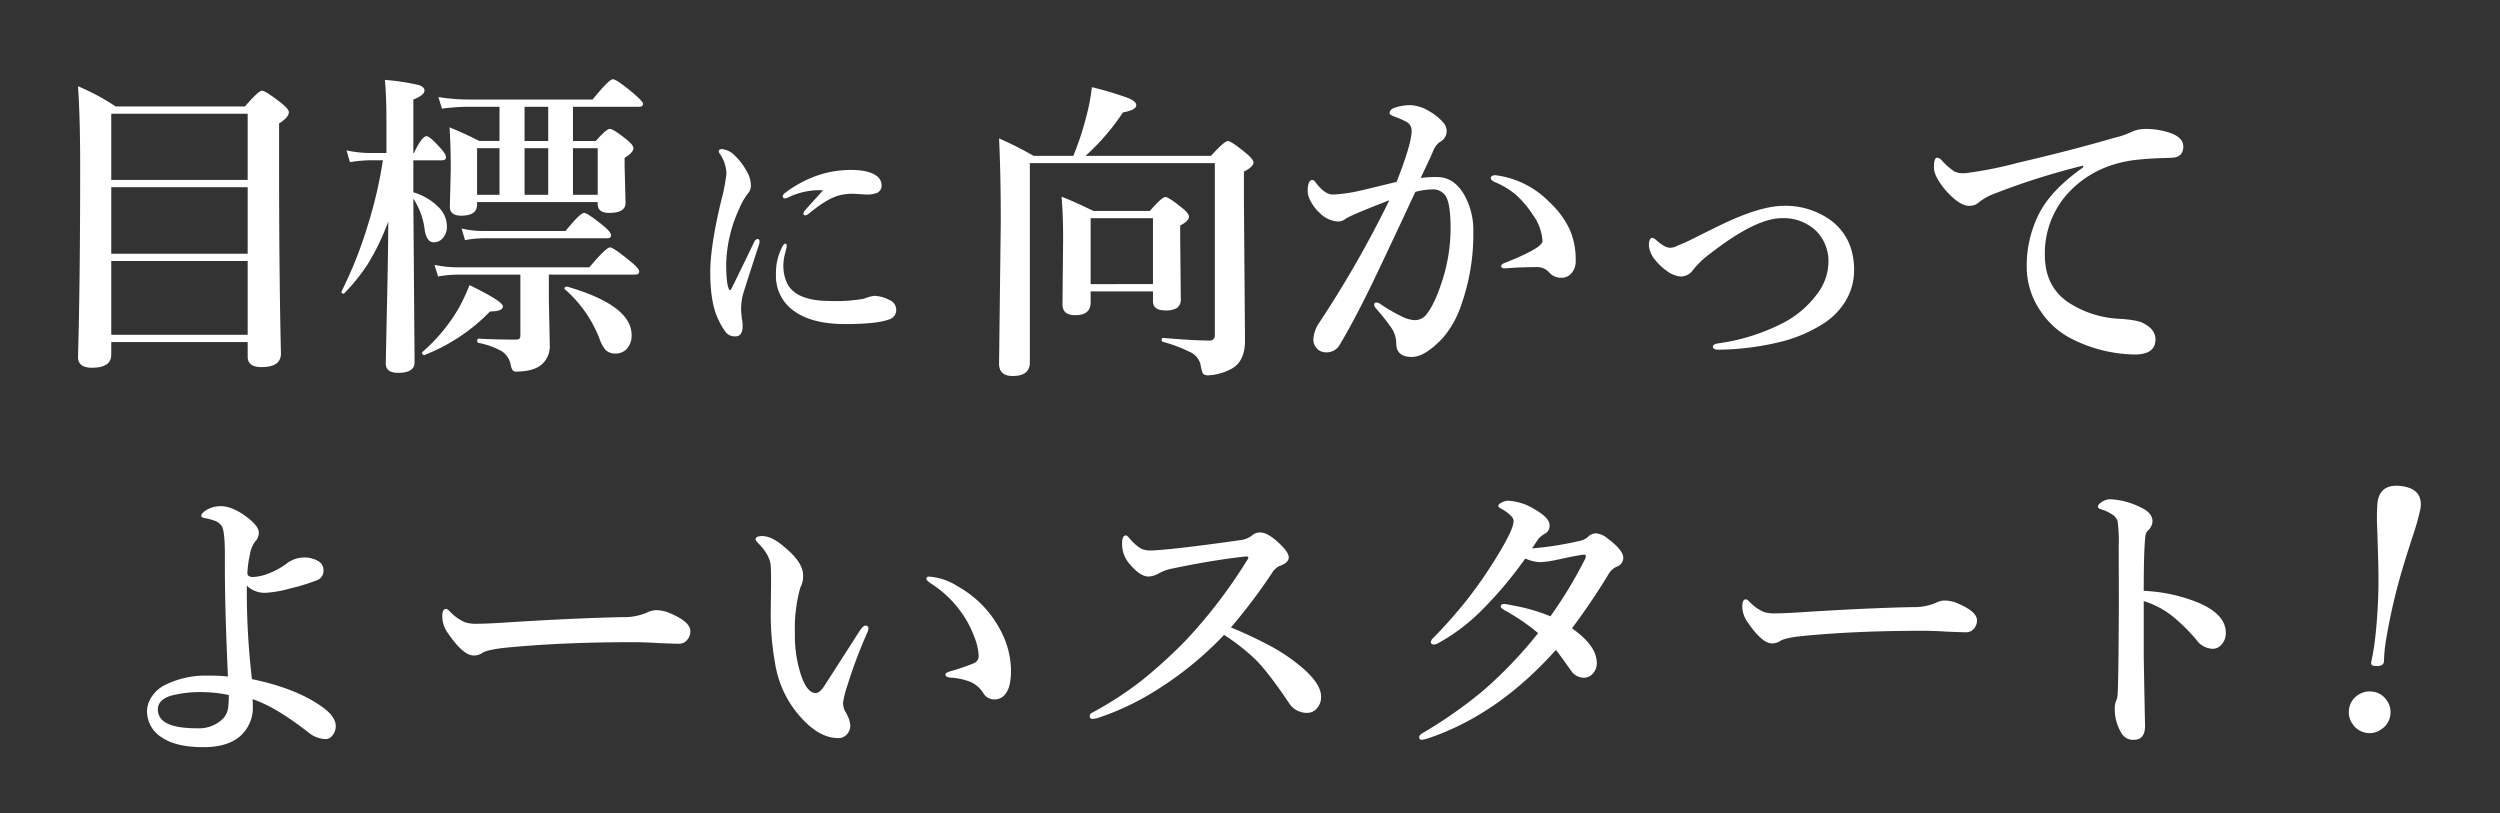
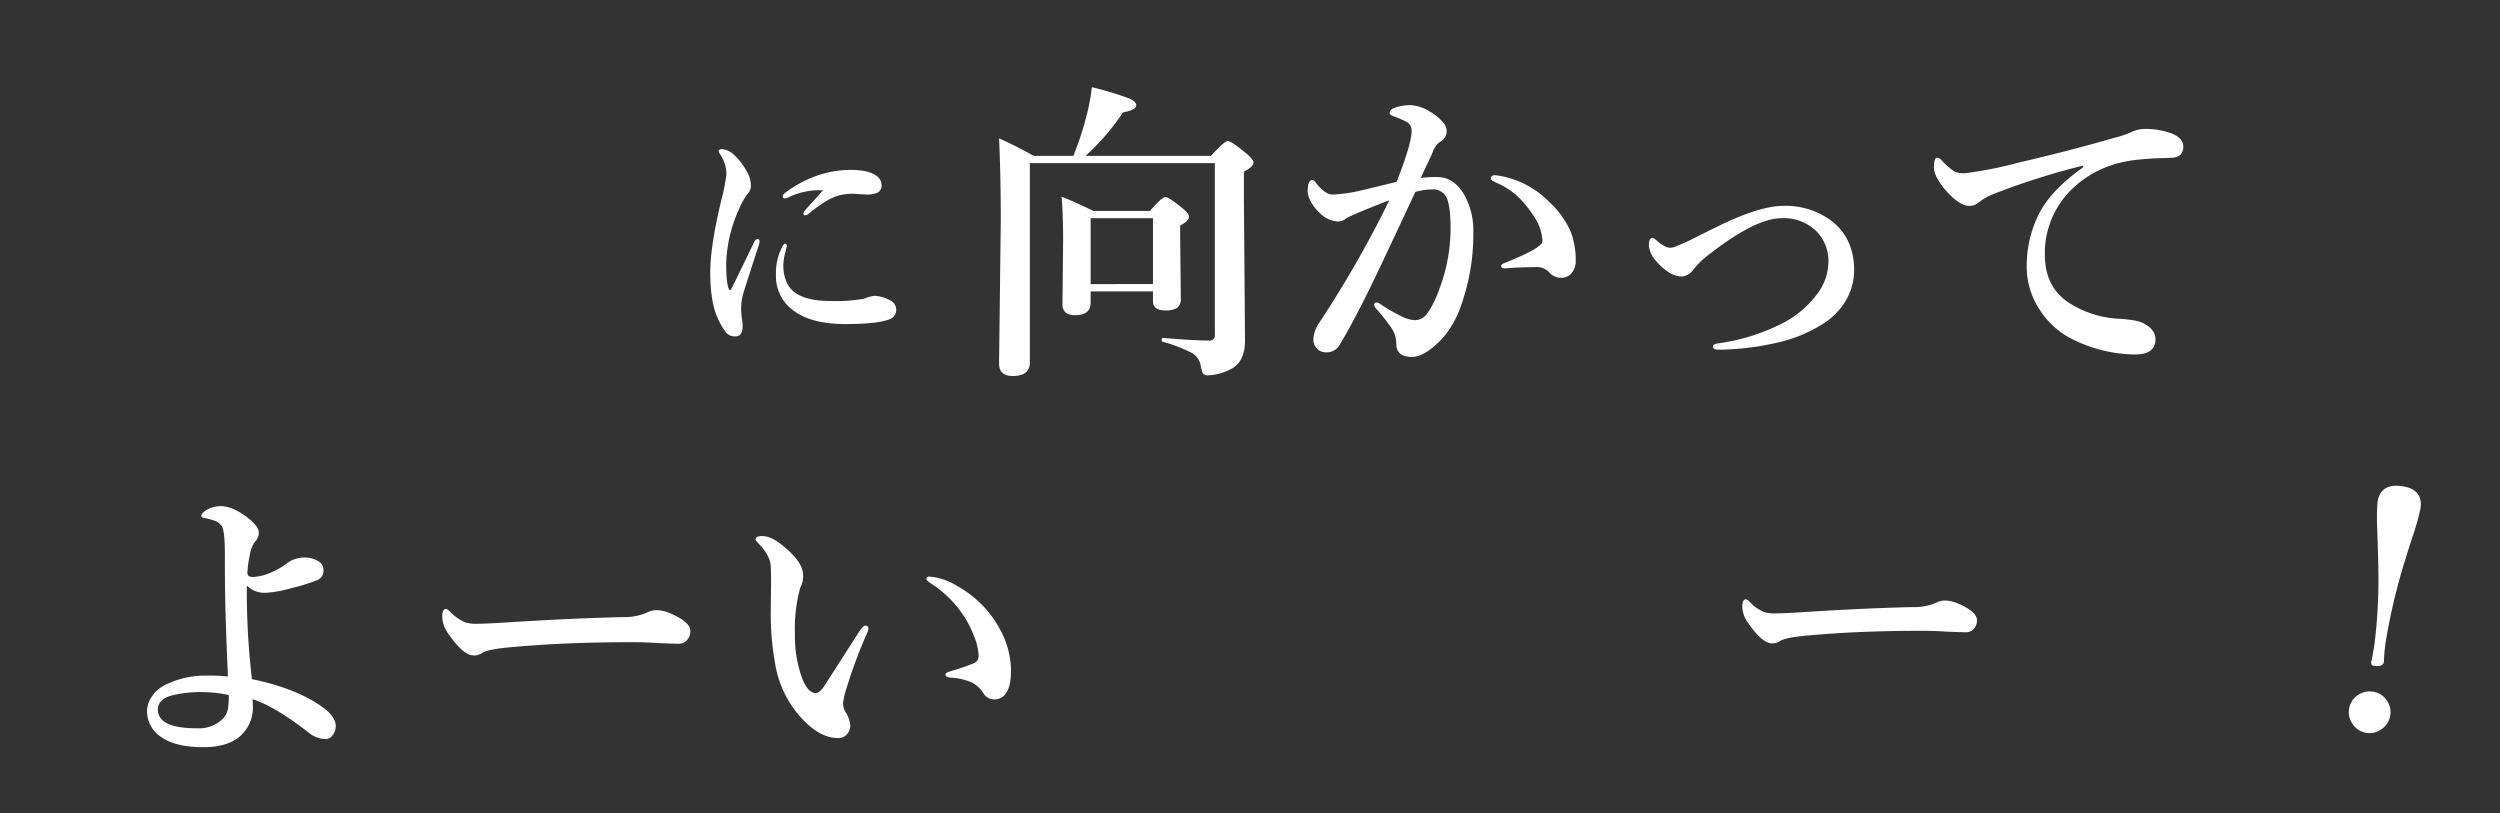
<svg xmlns="http://www.w3.org/2000/svg" width="584" height="190" viewBox="0 0 584 190">
  <rect x="0" y="0" width="584" height="190" fill="#333333" stroke="none" />
  <defs>
    <clipPath id="clip-path">
      <rect id="長方形_462228" data-name="長方形 462228" width="584" height="190" transform="translate(-11003 -12768)" fill="#fff" stroke="#707070" stroke-width="1" opacity="0.45" />
    </clipPath>
  </defs>
  <g id="mv-text01" transform="translate(11003 12768)" clip-path="url(#clip-path)">
    <g id="グループ_162244" data-name="グループ 162244" transform="translate(-11093 -12846)">
      <g id="グループ_162243" data-name="グループ 162243" transform="translate(108.22 96.514)">
-         <path id="パス_587366" data-name="パス 587366" d="M46.268,30.279H14.4v2.963q0,3.035-4.517,3.035-3.252,0-3.252-2.529.506-17.308.506-44.8,0-11.237-.506-18.428a52.992,52.992,0,0,1,8.816,4.733H45.618q3.18-3.686,3.975-3.686.831,0,4.444,2.818,1.843,1.445,1.843,2.2,0,1.192-2.276,2.638v8.816q0,26.485.434,44.913,0,3.18-4.517,3.18-3.252,0-3.252-2.385Zm0-1.7V11.346H14.4V28.581Zm0-18.934V-5.89H14.4V9.647Zm0-17.235V-23.053H14.4V-7.588ZM99.853-2.421v.578q0,2.6-3.686,2.6-2.674,0-2.674-2.06l.217-8.744q0-5.384-.289-9.828,3.4,1.373,6.938,3.18h4.733v-7.985H97.541a50.066,50.066,0,0,0-5.89.434l-.831-2.71a43.785,43.785,0,0,0,6.829.578h29.2q3.83-4.733,4.733-4.733.867,0,4.842,3.324,2.2,1.915,2.2,2.385,0,.723-.976.723H122.255v7.985H127.6q2.457-2.818,3.252-2.818.831,0,3.9,2.457,1.626,1.3,1.626,2.06,0,.976-2.06,2.24v1.771l.217,8.78q0,2.313-3.83,2.313-2.674,0-2.674-2.1v-.434Zm11.093-1.7h5.528V-15h-5.528Zm-5.854,0V-15H99.853V-4.119Zm22.944,0V-15h-5.781V-4.119ZM116.474-16.693v-7.985h-5.528v7.985ZM79.113,2.1a54.505,54.505,0,0,1-4.842,10.045,44.789,44.789,0,0,1-5.42,6.721.212.212,0,0,1-.181.108q-.506,0-.506-.434a.147.147,0,0,1,.036-.108A96.226,96.226,0,0,0,74.379,2.818a100.169,100.169,0,0,0,3.469-15H74.813a31.208,31.208,0,0,0-4.661.434l-.795-2.746a27.026,27.026,0,0,0,5.456.614h3.866V-21.5q0-5.673-.361-9.467a55.164,55.164,0,0,1,7.841,1.192q1.409.434,1.409,1.3,0,1.084-2.6,2.1v12.5h.145q1.843-3.938,2.963-3.938.723,0,3.252,2.818,1.265,1.409,1.265,2.06,0,.759-.976.759H84.966V-4.7a13.705,13.705,0,0,1,5.962,3.541,6.325,6.325,0,0,1,1.879,4.372,3.971,3.971,0,0,1-.976,2.818,2.717,2.717,0,0,1-2.132.939q-1.554,0-2.06-2.746a16.848,16.848,0,0,0-2.674-7.443l.289,38.229q0,2.457-3.83,2.457-2.891,0-2.891-2.132,0-.9.289-14.309Q79.077,9.539,79.113,2.1Zm37.506,12.43v5.492l.217,11.021a5.616,5.616,0,0,1-1.554,4.155q-1.879,1.987-6.432,1.987-.831,0-1.12-1.481a4.86,4.86,0,0,0-2.06-3.252,17.905,17.905,0,0,0-5.528-1.987q-.253-.072-.253-.47,0-.506.325-.506,4.336.217,8.636.217.759,0,.939-.253a1.617,1.617,0,0,0,.181-.939V14.525H95.228a28.34,28.34,0,0,0-4.48.434l-.831-2.71a26.861,26.861,0,0,0,5.312.578h30.857q3.9-4.661,4.842-4.661.759,0,4.733,3.252,2.06,1.662,2.06,2.385t-.976.723Zm14.525-9.214q0,.723-.939.723H101.118a24.313,24.313,0,0,0-4.083.434l-.795-2.71a22.208,22.208,0,0,0,4.878.578h19.4Q123.954.108,124.857.108q.759,0,4.444,2.963Q131.144,4.589,131.144,5.312Zm4.806,23.342a4.52,4.52,0,0,1-1.192,3.288,3.476,3.476,0,0,1-2.565,1.012,3.126,3.126,0,0,1-2.312-.831,7.871,7.871,0,0,1-1.409-2.565,29.244,29.244,0,0,0-8.094-11.6.212.212,0,0,1-.108-.181q0-.434.578-.434h.108Q135.95,21.716,135.95,28.653Zm-30.062-6.721q0,1.192-3,1.192A43.1,43.1,0,0,1,87.64,33.278a.147.147,0,0,1-.108.036q-.506,0-.506-.542a.243.243,0,0,1,.108-.217,40.226,40.226,0,0,0,8.6-10.479,46.928,46.928,0,0,0,2.349-5.095Q105.887,20.776,105.887,21.933Z" transform="translate(-6.63 31.11)" fill="#fff" />
        <path id="パス_587367" data-name="パス 587367" d="M30.894-12.2a16.859,16.859,0,0,0-7.617,1.436,3.747,3.747,0,0,1-1.26.469.466.466,0,0,1-.527-.527q0-.381.732-.908a27.928,27.928,0,0,1,7.471-3.955,24.3,24.3,0,0,1,7.734-1.26q3.984,0,5.83,1.289a2.7,2.7,0,0,1,1.318,2.227,1.846,1.846,0,0,1-1,1.816,6.354,6.354,0,0,1-2.666.41L38.1-11.382a13.294,13.294,0,0,0-3.545.41q-2.812.791-7.031,4.277a1.327,1.327,0,0,1-.791.352.363.363,0,0,1-.41-.41,1.445,1.445,0,0,1,.41-.791q.527-.615,1.875-2.109Q30.015-11.177,30.894-12.2ZM22.427.894a4.146,4.146,0,0,1-.117.5q-.117.469-.176.82a11.081,11.081,0,0,0-.5,3.164,9.606,9.606,0,0,0,.732,3.838q1.875,4.453,10.254,4.453a37.258,37.258,0,0,0,7.822-.527,9.348,9.348,0,0,1,2.461-.674,7.933,7.933,0,0,1,3.486.967A2.478,2.478,0,0,1,48,15.718a2.329,2.329,0,0,1-1.846,2.314q-2.813,1.025-10.107,1.025-8.2,0-12.422-3.428a9.886,9.886,0,0,1-3.721-8.145A13.294,13.294,0,0,1,21.4.952q.381-.674.674-.674Q22.427.278,22.427.894ZM15.952.454q-3.486,10.664-3.838,12.012a14.136,14.136,0,0,0-.352,3.34q0,.234.176,1.992a8.02,8.02,0,0,1,.176,1.436q.088,2.7-1.67,2.7a2.733,2.733,0,0,1-2.109-.791,14.013,14.013,0,0,1-1.787-2.93Q4.556,14.341,4.556,6.987q0-6.152,2.578-16.846a43.716,43.716,0,0,0,1.2-6.123,8.518,8.518,0,0,0-1.553-4.746,1.16,1.16,0,0,1-.234-.615q0-.469.85-.469a4.933,4.933,0,0,1,2.871,1.494,14.686,14.686,0,0,1,2.754,3.6A6.733,6.733,0,0,1,14.048-13.4a2.839,2.839,0,0,1-.85,2.139,15.975,15.975,0,0,0-1.846,3.311A32.666,32.666,0,0,0,8.276,4.878q0,4.893.674,6.064a.244.244,0,0,0,.469,0Q10.21,9.448,14.81-.1q.322-.7.85-.7.41,0,.41.615A2.262,2.262,0,0,1,15.952.454Z" transform="translate(143.141 38.128)" fill="#fff" />
        <path id="パス_587368" data-name="パス 587368" d="M40.089,16.513H25.528v2.6q0,2.963-3.613,2.963-2.963,0-2.963-2.529L19.1,4.3q0-5.745-.361-9.9,2.674,1.012,7.443,3.324H39.367q2.818-3.252,3.613-3.252.759,0,3.9,2.529,1.626,1.3,1.626,2.06,0,1.012-2.06,2.06V3.938l.145,14.2a2.567,2.567,0,0,1-.867,2.24,5.126,5.126,0,0,1-2.818.578q-2.818,0-2.818-2.168Zm0-1.7V-.578H25.528V14.814ZM21.481-15.14a69.813,69.813,0,0,0,3.107-9.467,45.674,45.674,0,0,0,1.229-6.576,73.775,73.775,0,0,1,8.636,2.6q1.734.759,1.734,1.59,0,1.156-3.107,1.7A53.541,53.541,0,0,1,24.335-15.14h29.3q3.144-3.469,3.938-3.469t4.228,2.818q1.771,1.481,1.771,2.2,0,.976-2.24,2.132v6.54L61.588,28q0,5.167-3.541,6.793a12.563,12.563,0,0,1-5.059,1.337q-.976,0-1.265-.506a8.523,8.523,0,0,1-.506-1.951,4.368,4.368,0,0,0-2.493-3,33.978,33.978,0,0,0-6.359-2.385q-.253-.072-.253-.434,0-.47.325-.47Q49.592,28,53.206,28a1.182,1.182,0,0,0,1.337-1.337V-13.441H11.328V33.1q0,3.18-4.011,3.18-3.18,0-3.18-2.891L4.535.181q0-11.2-.4-19.4a84.771,84.771,0,0,1,8.094,4.083ZM130.168,10.84q-2.746,0-5.709.145-1.7.145-2.2.145-.831,0-.831-.506,0-.4.65-.687,9-3.541,9-5.167a11.384,11.384,0,0,0-2.2-6.07A23.641,23.641,0,0,0,124.929-6a18.483,18.483,0,0,0-4.589-2.854Q119-9.395,119-9.9q0-.723,1.12-.723l.506.072a21.229,21.229,0,0,1,12,6.143,20.733,20.733,0,0,1,4.914,6.685,17.732,17.732,0,0,1,1.3,6.974,4.248,4.248,0,0,1-1.192,3.252,3.191,3.191,0,0,1-1.915.831h-.325a3.582,3.582,0,0,1-2.71-1.192A3.789,3.789,0,0,0,130.168,10.84ZM102.635-9.973a24.183,24.183,0,0,1,3.866-.217q3.866,0,6.287,4.119a16.8,16.8,0,0,1,2.132,8.744,49.268,49.268,0,0,1-2.746,16.8,22.941,22.941,0,0,1-4.372,7.913q-4.191,4.444-7.227,4.444-3.758,0-3.649-3.324a6.824,6.824,0,0,0-1.481-3.938,45.737,45.737,0,0,0-3.18-3.975,1.813,1.813,0,0,1-.506-.9.511.511,0,0,1,.578-.578,1.763,1.763,0,0,1,.976.434,41.757,41.757,0,0,0,5.022,2.891,7.659,7.659,0,0,0,2.818.795,3.4,3.4,0,0,0,2.818-1.337q2.023-2.529,3.866-8.419a40.13,40.13,0,0,0,1.771-11.743q0-5.528-1.084-7.407A3.476,3.476,0,0,0,105.237-7.3a15.824,15.824,0,0,0-3.866.578Q100.25-4.3,97.9.723,92.988,11.2,90.964,15.356q-4.119,8.419-7.335,13.767a3.491,3.491,0,0,1-3.252,1.626,2.743,2.743,0,0,1-2.06-.976,2.931,2.931,0,0,1-.759-1.987,7.623,7.623,0,0,1,1.409-4.011A252.42,252.42,0,0,0,95.3-4.77q-5.167,1.987-8.058,3.252A23.044,23.044,0,0,0,85.111-.47,2.674,2.674,0,0,1,83.2.181a6.429,6.429,0,0,1-4.155-1.987,9.556,9.556,0,0,1-2.06-2.638,5.282,5.282,0,0,1-.759-2.385q0-2.674,1.12-2.674.4,0,.939.831,2.023,2.565,3.794,2.565a34.5,34.5,0,0,0,6.359-.9q.289-.036,8.563-2.06,3.5-8.889,3.5-11.852a2.273,2.273,0,0,0-1.12-2.132,21.329,21.329,0,0,0-2.891-1.265q-1.12-.434-1.12-.759,0-.939,1.265-1.337a11.571,11.571,0,0,1,3.613-.578,9.118,9.118,0,0,1,4.3,1.373,12.346,12.346,0,0,1,3.5,2.854,3.24,3.24,0,0,1,.65,2.06,2.918,2.918,0,0,1-1.7,2.385,5.036,5.036,0,0,0-1.554,2.276q-.361.867-1.337,2.927T102.635-9.973ZM175.262-.181q7.479-3.288,12.177-3.288A17.979,17.979,0,0,1,198.64.072q5.239,4.119,5.239,11.49a14,14,0,0,1-2.457,7.913,16.1,16.1,0,0,1-4.878,4.661,33.387,33.387,0,0,1-10.406,4.3,63.071,63.071,0,0,1-13.911,1.7q-1.337,0-1.337-.723,0-.578,1.265-.759a47.136,47.136,0,0,0,15.212-4.806,23.026,23.026,0,0,0,7.949-6.829,12.52,12.52,0,0,0,2.565-7.3,9.938,9.938,0,0,0-2.891-7.335,10.888,10.888,0,0,0-8.058-2.963q-6,0-16.585,8.2a20.516,20.516,0,0,0-4.191,4.011,3.458,3.458,0,0,1-2.746,1.409,6.045,6.045,0,0,1-3.18-1.229,12.978,12.978,0,0,1-2.674-2.457,6.27,6.27,0,0,1-1.626-3.5q0-1.843.831-1.843a1.857,1.857,0,0,1,.867.506q2.023,1.807,3.252,1.807a3.552,3.552,0,0,0,1.7-.47q2.1-.867,3.107-1.373Q172.805.9,175.262-.181Zm82.13-12.285v-.4A165.363,165.363,0,0,0,235.857-6a13.342,13.342,0,0,0-2.818,1.7,3.175,3.175,0,0,1-2.168.831q-2.276.108-5.6-3.613-2.746-3.252-2.746-5.348,0-2.276.723-2.276a1.666,1.666,0,0,1,1.192.723,15.658,15.658,0,0,0,2.818,2.457,4.372,4.372,0,0,0,2.1.434h.506a92.938,92.938,0,0,0,12.357-2.457q12-2.782,22.475-5.817a20.519,20.519,0,0,0,4.083-1.409,7.364,7.364,0,0,1,2.818-.65,17.505,17.505,0,0,1,6.829,1.192q2.349,1.12,2.349,2.891,0,2.565-2.746,2.638-.4.036-2.927.108-2.1.072-4.372.289-10.479.9-16.982,7.985a20.82,20.82,0,0,0-5.312,14.345q0,7.3,5.42,11.021a23.739,23.739,0,0,0,11.815,3.866q4.3.253,5.709,1.012,2.891,1.445,2.891,3.794,0,3.541-4.806,3.541a33.484,33.484,0,0,1-14.381-3.469,18.994,18.994,0,0,1-7.732-6.793A18.13,18.13,0,0,1,244.2,10.768a26.835,26.835,0,0,1,2.891-12.43Q249.876-7.154,257.392-12.466Z" transform="translate(211.025 33.038)" fill="#fff" />
        <path id="パス_587369" data-name="パス 587369" d="M31.121,13.091q10.356,2.153,16.372,6.46,3.213,2.256,3.213,4.546a3.394,3.394,0,0,1-.786,2.153,2.027,2.027,0,0,1-1.538.854,6.538,6.538,0,0,1-4.033-1.538q-7.793-6.084-13.091-7.793a12.979,12.979,0,0,1,.068,1.47,8.888,8.888,0,0,1-3.247,7.417q-2.974,2.324-8.237,2.324-6.46,0-9.741-2.256A7.172,7.172,0,0,1,6.614,20.61a6.176,6.176,0,0,1,1.3-3.691,7.8,7.8,0,0,1,2.632-2.324,21.219,21.219,0,0,1,10.22-2.324,41.739,41.739,0,0,1,4.751.205Q24.8-3.213,24.8-12.886v-3.076q0-5.708-.752-6.733A3.515,3.515,0,0,0,22.3-23.96a14.612,14.612,0,0,0-2.119-.547q-.889-.137-.889-.547,0-.479.752-1.06a6.465,6.465,0,0,1,3.726-1.2q2.939,0,6.494,2.8,2.461,1.948,2.461,3.384A2.951,2.951,0,0,1,31.8-18.97a7.291,7.291,0,0,0-1.162,3.008,24.694,24.694,0,0,0-.581,4.272q0,.923,1.333.923a11.835,11.835,0,0,0,4.2-1.06,16.567,16.567,0,0,0,3.555-2.017,6.678,6.678,0,0,1,4-1.47,6.216,6.216,0,0,1,3.555.889,2.288,2.288,0,0,1,1.128,1.982A2.3,2.3,0,0,1,46.3-10.015a43.661,43.661,0,0,1-6.084,1.88,27.169,27.169,0,0,1-5.879,1.06A5.961,5.961,0,0,1,29.924-8.75V-6.9A176.78,176.78,0,0,0,31.121,13.091Zm-5.4,3.726a28.526,28.526,0,0,0-5.811-.684,27.381,27.381,0,0,0-7.69.82q-3.076.957-3.076,3.213A3.336,3.336,0,0,0,10.476,22.9q2.085,1.675,7.9,1.675a7.944,7.944,0,0,0,5.879-2.153,4.39,4.39,0,0,0,1.265-2.393A20.685,20.685,0,0,0,25.72,16.816Z" transform="translate(9.511 127.04)" fill="#fff" />
        <path id="パス_587370" data-name="パス 587370" d="M62.022-2.746a3.122,3.122,0,0,1-.795,2.132,2.442,2.442,0,0,1-1.879.831q-1.084,0-4.661-.145Q51.543-.145,48.4-.145q-15.284,0-27.678,1.12-5.89.47-7.335,1.409a3.392,3.392,0,0,1-1.987.578q-2.421,0-5.926-5.095A6.887,6.887,0,0,1,4.065-6.143q0-1.771.9-1.771.289,0,.939.65A10.318,10.318,0,0,0,9.449-4.77a8.548,8.548,0,0,0,2.674.325q2.312,0,7.769-.361Q34.706-5.745,46.124-6a13.626,13.626,0,0,0,5.745-1.048,4.931,4.931,0,0,1,2.1-.578,8.454,8.454,0,0,1,3.324.723Q62.022-4.878,62.022-2.746Zm55.789-12.719a14.085,14.085,0,0,1,6.54,2.2,25,25,0,0,1,9.9,9.937,20.446,20.446,0,0,1,2.674,9.684q0,3.794-1.12,5.312a3.107,3.107,0,0,1-2.565,1.554,2.987,2.987,0,0,1-2.746-1.409,6.832,6.832,0,0,0-2.854-2.6,14.613,14.613,0,0,0-4.914-1.084q-1.12-.108-1.12-.759,0-.4,1.409-.795a54.563,54.563,0,0,0,5.167-1.771,1.831,1.831,0,0,0,1.192-1.771,13.517,13.517,0,0,0-1.048-4.48,23.551,23.551,0,0,0-2.493-4.914,25.558,25.558,0,0,0-7.7-7.552q-.976-.687-.976-1.048Q117.161-15.465,117.811-15.465ZM103.322-2.312a112.594,112.594,0,0,0-4.661,12.43,21.207,21.207,0,0,0-.976,3.938,4.581,4.581,0,0,0,.506,1.987,7.168,7.168,0,0,1,1.192,3.18,3.086,3.086,0,0,1-.795,2.168,2.624,2.624,0,0,1-2.023.867q-3.577,0-7.082-3.18a24.458,24.458,0,0,1-7.7-14.489,63.682,63.682,0,0,1-.976-12.141l.072-6.721q0-1.987-.072-3.541-.108-2.638-3.035-5.564-.506-.506-.506-.795,0-.759,1.554-.759,2.276,0,5.312,2.674,4.228,3.5,4.228,6.5a5.5,5.5,0,0,1-.65,2.854A35.171,35.171,0,0,0,86.448-2.24,29.2,29.2,0,0,0,88.074,8.13q1.373,3.613,3.252,3.613.795,0,1.771-1.337.072-.072,8.311-12.936.976-1.481,1.445-1.481.759,0,.759.542A2.566,2.566,0,0,1,103.322-2.312Z" transform="translate(81.025 131.645)" fill="#fff" />
-         <path id="パス_587371" data-name="パス 587371" d="M35.889-1.162Q40.366.684,44.331,2.769a42.192,42.192,0,0,1,6.733,4.272Q56.943,11.553,56.943,15a3.906,3.906,0,0,1-1.06,2.837,2.9,2.9,0,0,1-2.153.957,4.929,4.929,0,0,1-4.341-2.393Q44.229,8.75,41.255,5.981a48.015,48.015,0,0,0-6.973-5.4,80.579,80.579,0,0,1-17.158,13.74A61.121,61.121,0,0,1,5.161,19.858a4.907,4.907,0,0,1-1.572.342q-.684,0-.684-.615a.816.816,0,0,1,.479-.786,80.679,80.679,0,0,0,11.86-7.725A114.018,114.018,0,0,0,25.327,1.88,117.335,117.335,0,0,0,39.546-16.68a2.114,2.114,0,0,0,.41-.82q0-.239-.479-.239a3.739,3.739,0,0,0-.444.034q-7.861.889-16.748,2.769a10.735,10.735,0,0,0-3.213,1.128,5.215,5.215,0,0,1-2.461.752q-2.051,0-4.683-3.281a7.1,7.1,0,0,1-1.47-4.512q0-1.812.923-1.812.239,0,.957.854a10.968,10.968,0,0,0,2.529,2.222,5.081,5.081,0,0,0,2.324.444q1.2,0,5.3-.41,6.836-.752,15.415-1.982a5.636,5.636,0,0,0,2.8-1.025,2.88,2.88,0,0,1,2.017-.786q1.5,0,3.726,1.88Q49.39-18.9,49.39-17.534q0,1.333-2.324,2.085a4.638,4.638,0,0,0-1.675,1.709A133.649,133.649,0,0,1,35.889-1.162Z" transform="translate(233.439 129.216)" fill="#fff" />
-         <path id="パス_587372" data-name="パス 587372" d="M30.9-15.911a79.375,79.375,0,0,0,11.211-1.777,4.188,4.188,0,0,0,1.88-.957,2.605,2.605,0,0,1,1.914-.786,5.024,5.024,0,0,1,2.632,1.2q3.657,2.734,3.657,4.546a2.216,2.216,0,0,1-1.47,2.017,4.113,4.113,0,0,0-1.88,1.606A151.422,151.422,0,0,1,40.2,2.751q5.811,4.067,5.811,8.135a3.559,3.559,0,0,1-.957,2.461,2.8,2.8,0,0,1-2.119.957,3.723,3.723,0,0,1-3.008-1.743Q37.085,8.528,36.436,7.81,22.832,23.054,6.392,28.523,5.3,28.8,5.2,28.8q-.684,0-.684-.615,0-.513.854-.991a105.725,105.725,0,0,0,14.048-9.844A100.92,100.92,0,0,0,32.3,3.879a47.731,47.731,0,0,0-7.69-5.264Q23.55-2,23.55-2.273q0-.649.752-.649h.239a16.712,16.712,0,0,1,1.675.308A41.787,41.787,0,0,1,35.171-.051a101.711,101.711,0,0,0,8.066-13.33,1.566,1.566,0,0,0,.205-.82q0-.239-.444-.239h-.273q-1.538.239-3.691.684-2.393.513-2.734.581a26.286,26.286,0,0,1-3.418.479,9.367,9.367,0,0,1-3.589-.854A93.188,93.188,0,0,1,18.594-.94,44.611,44.611,0,0,1,8.989,6.2a2.663,2.663,0,0,1-.957.342q-.786,0-.786-.615a1.493,1.493,0,0,1,.547-.923,110.141,110.141,0,0,0,8.135-9.229,106.233,106.233,0,0,0,7.554-11.143q3.076-5.2,3.076-6.87a1.582,1.582,0,0,0-.479-1.162,9.589,9.589,0,0,0-2.393-1.777Q23-25.549,23-25.857q0-.41.889-.82a3.213,3.213,0,0,1,1.436-.376,13.115,13.115,0,0,1,6.289,2.085q3.35,1.948,3.35,3.589a2.061,2.061,0,0,1-1.06,2.017,6.456,6.456,0,0,0-1.47,1.128Q32.095-17.791,30.9-15.911Z" transform="translate(308.788 125.507)" fill="#fff" />
        <path id="パス_587373" data-name="パス 587373" d="M58.669-10.647a2.954,2.954,0,0,1-.752,2.017,2.31,2.31,0,0,1-1.777.786q-1.025,0-4.409-.137-2.974-.205-5.947-.205-14.458,0-26.182,1.06-5.571.444-6.938,1.333a3.209,3.209,0,0,1-1.88.547q-2.29,0-5.605-4.819A6.515,6.515,0,0,1,3.845-13.86q0-1.675.854-1.675.273,0,.889.615a9.76,9.76,0,0,0,3.35,2.358,8.086,8.086,0,0,0,2.529.308q2.188,0,7.349-.342,14.014-.889,24.814-1.128a12.89,12.89,0,0,0,5.435-.991,4.665,4.665,0,0,1,1.982-.547,8,8,0,0,1,3.145.684Q58.669-12.664,58.669-10.647Z" transform="translate(384.934 137.026)" fill="#fff" />
-         <path id="パス_587374" data-name="パス 587374" d="M22.285-5.828A38.022,38.022,0,0,1,34.966-3.093Q41.46-.359,41.46,3.982a3.911,3.911,0,0,1-1.094,2.837,2.678,2.678,0,0,1-1.914.889,4.81,4.81,0,0,1-3.828-2.051A42.437,42.437,0,0,0,29.565.564a20.492,20.492,0,0,0-7.28-4V8.733q0,1.812.308,16.953,0,3.281-2.6,3.281a3.1,3.1,0,0,1-2.939-1.606,10.691,10.691,0,0,1-1.538-5.537,4.658,4.658,0,0,1,.342-2.017,3.182,3.182,0,0,0,.308-1.2q.205-2.6.273-15.688.034-3.691.034-6.46L16.44-16.252a34.72,34.72,0,0,0-.273-5.947,3.239,3.239,0,0,0-1.47-1.606A9.27,9.27,0,0,0,12.271-24.9q-.684-.205-.684-.649t.923-1.06a3.683,3.683,0,0,1,1.948-.615,17.539,17.539,0,0,1,7.075,1.88q2.8,1.265,2.8,3.281a3.1,3.1,0,0,1-1.2,2.256,2.454,2.454,0,0,0-.479,1.4Q22.285-15.159,22.285-5.828Z" transform="translate(460.271 125.336)" fill="#fff" />
        <path id="パス_587375" data-name="パス 587375" d="M5.127,0q5.024,0,5.024,4.546a56.7,56.7,0,0,1-.957,6.973Q8.169,17.432,7.9,19.38a138.842,138.842,0,0,0-1.47,17.295,38.336,38.336,0,0,0,.239,4.546q0,1.265-2.256,1.265-.684,0-.684-.854.171-1.846.171-4.546A123.325,123.325,0,0,0,2.358,19.893Q2.29,19.312.82,10.8A48.347,48.347,0,0,1,0,4.546Q0,0,5.127,0ZM5.059,48.5a4.644,4.644,0,0,1,3.555,1.606,4.7,4.7,0,0,1,1.265,3.247,4.638,4.638,0,0,1-1.641,3.589,4.551,4.551,0,0,1-3.179,1.3A4.71,4.71,0,0,1,1.4,56.6,4.7,4.7,0,0,1,.137,53.354a4.613,4.613,0,0,1,1.606-3.589A4.785,4.785,0,0,1,5.059,48.5Z" transform="matrix(0.99, 0.139, -0.139, 0.99, 537.795, 94.339)" fill="#fff" />
      </g>
    </g>
  </g>
</svg>